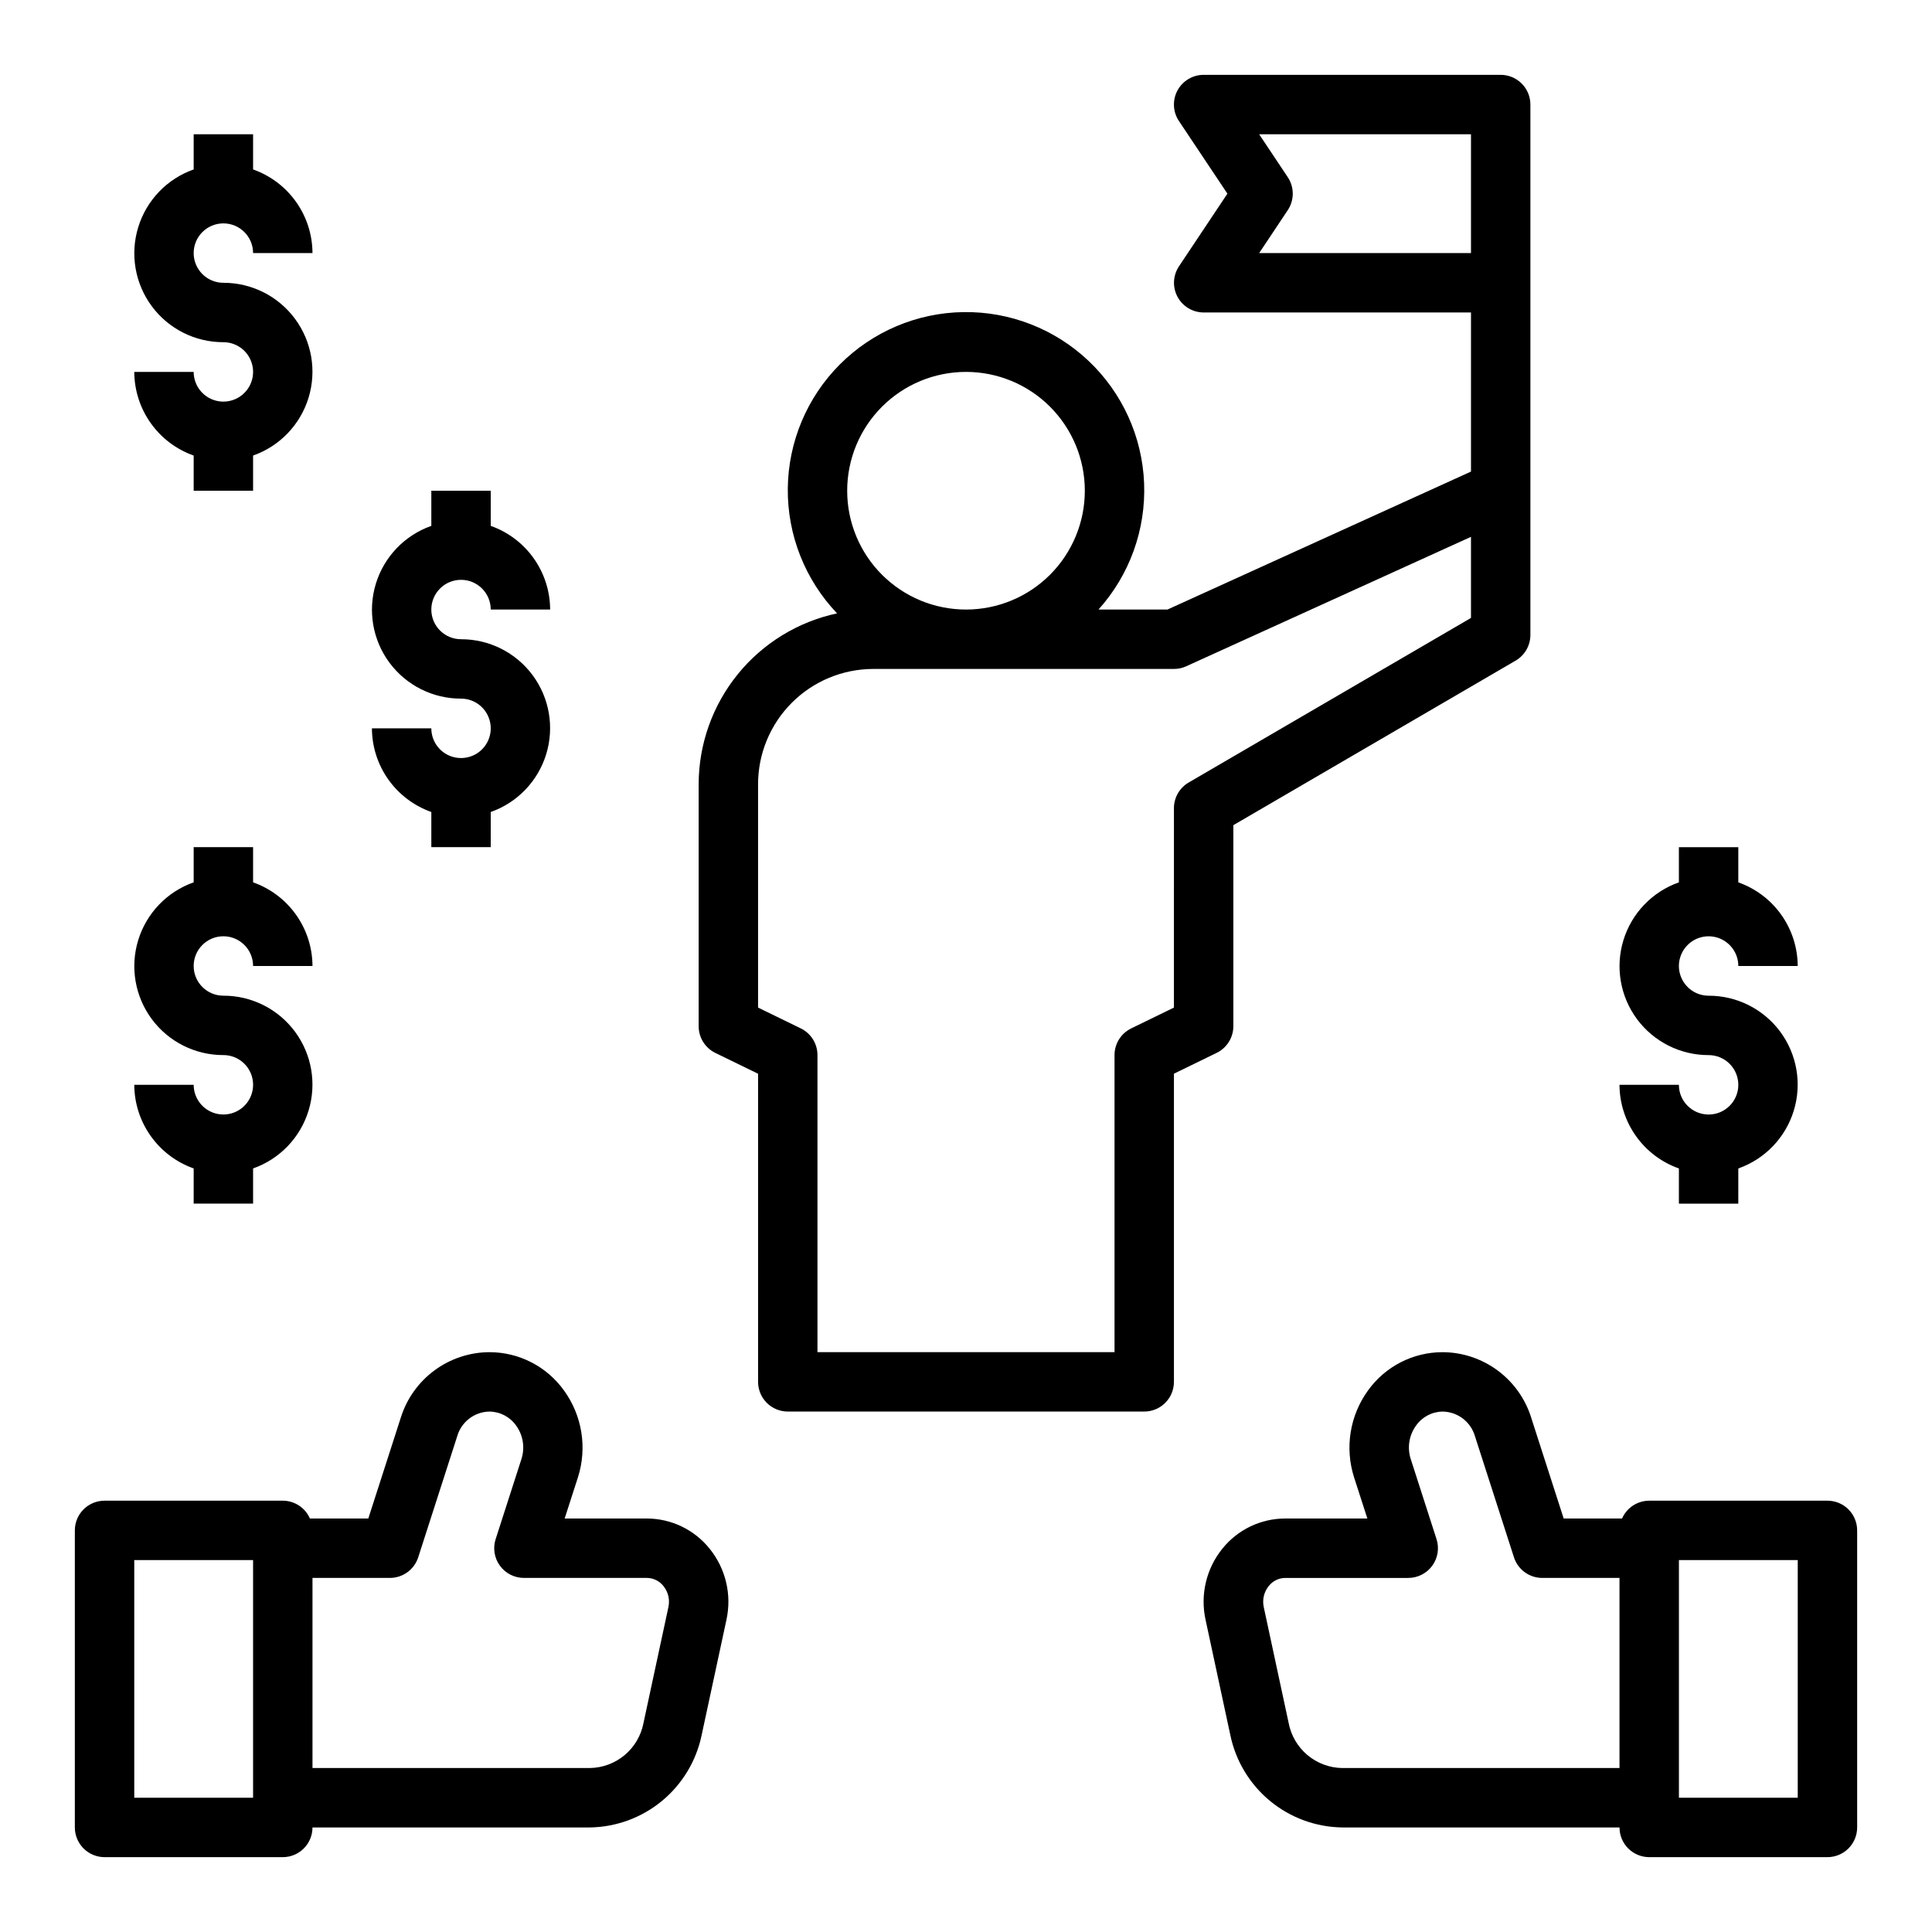
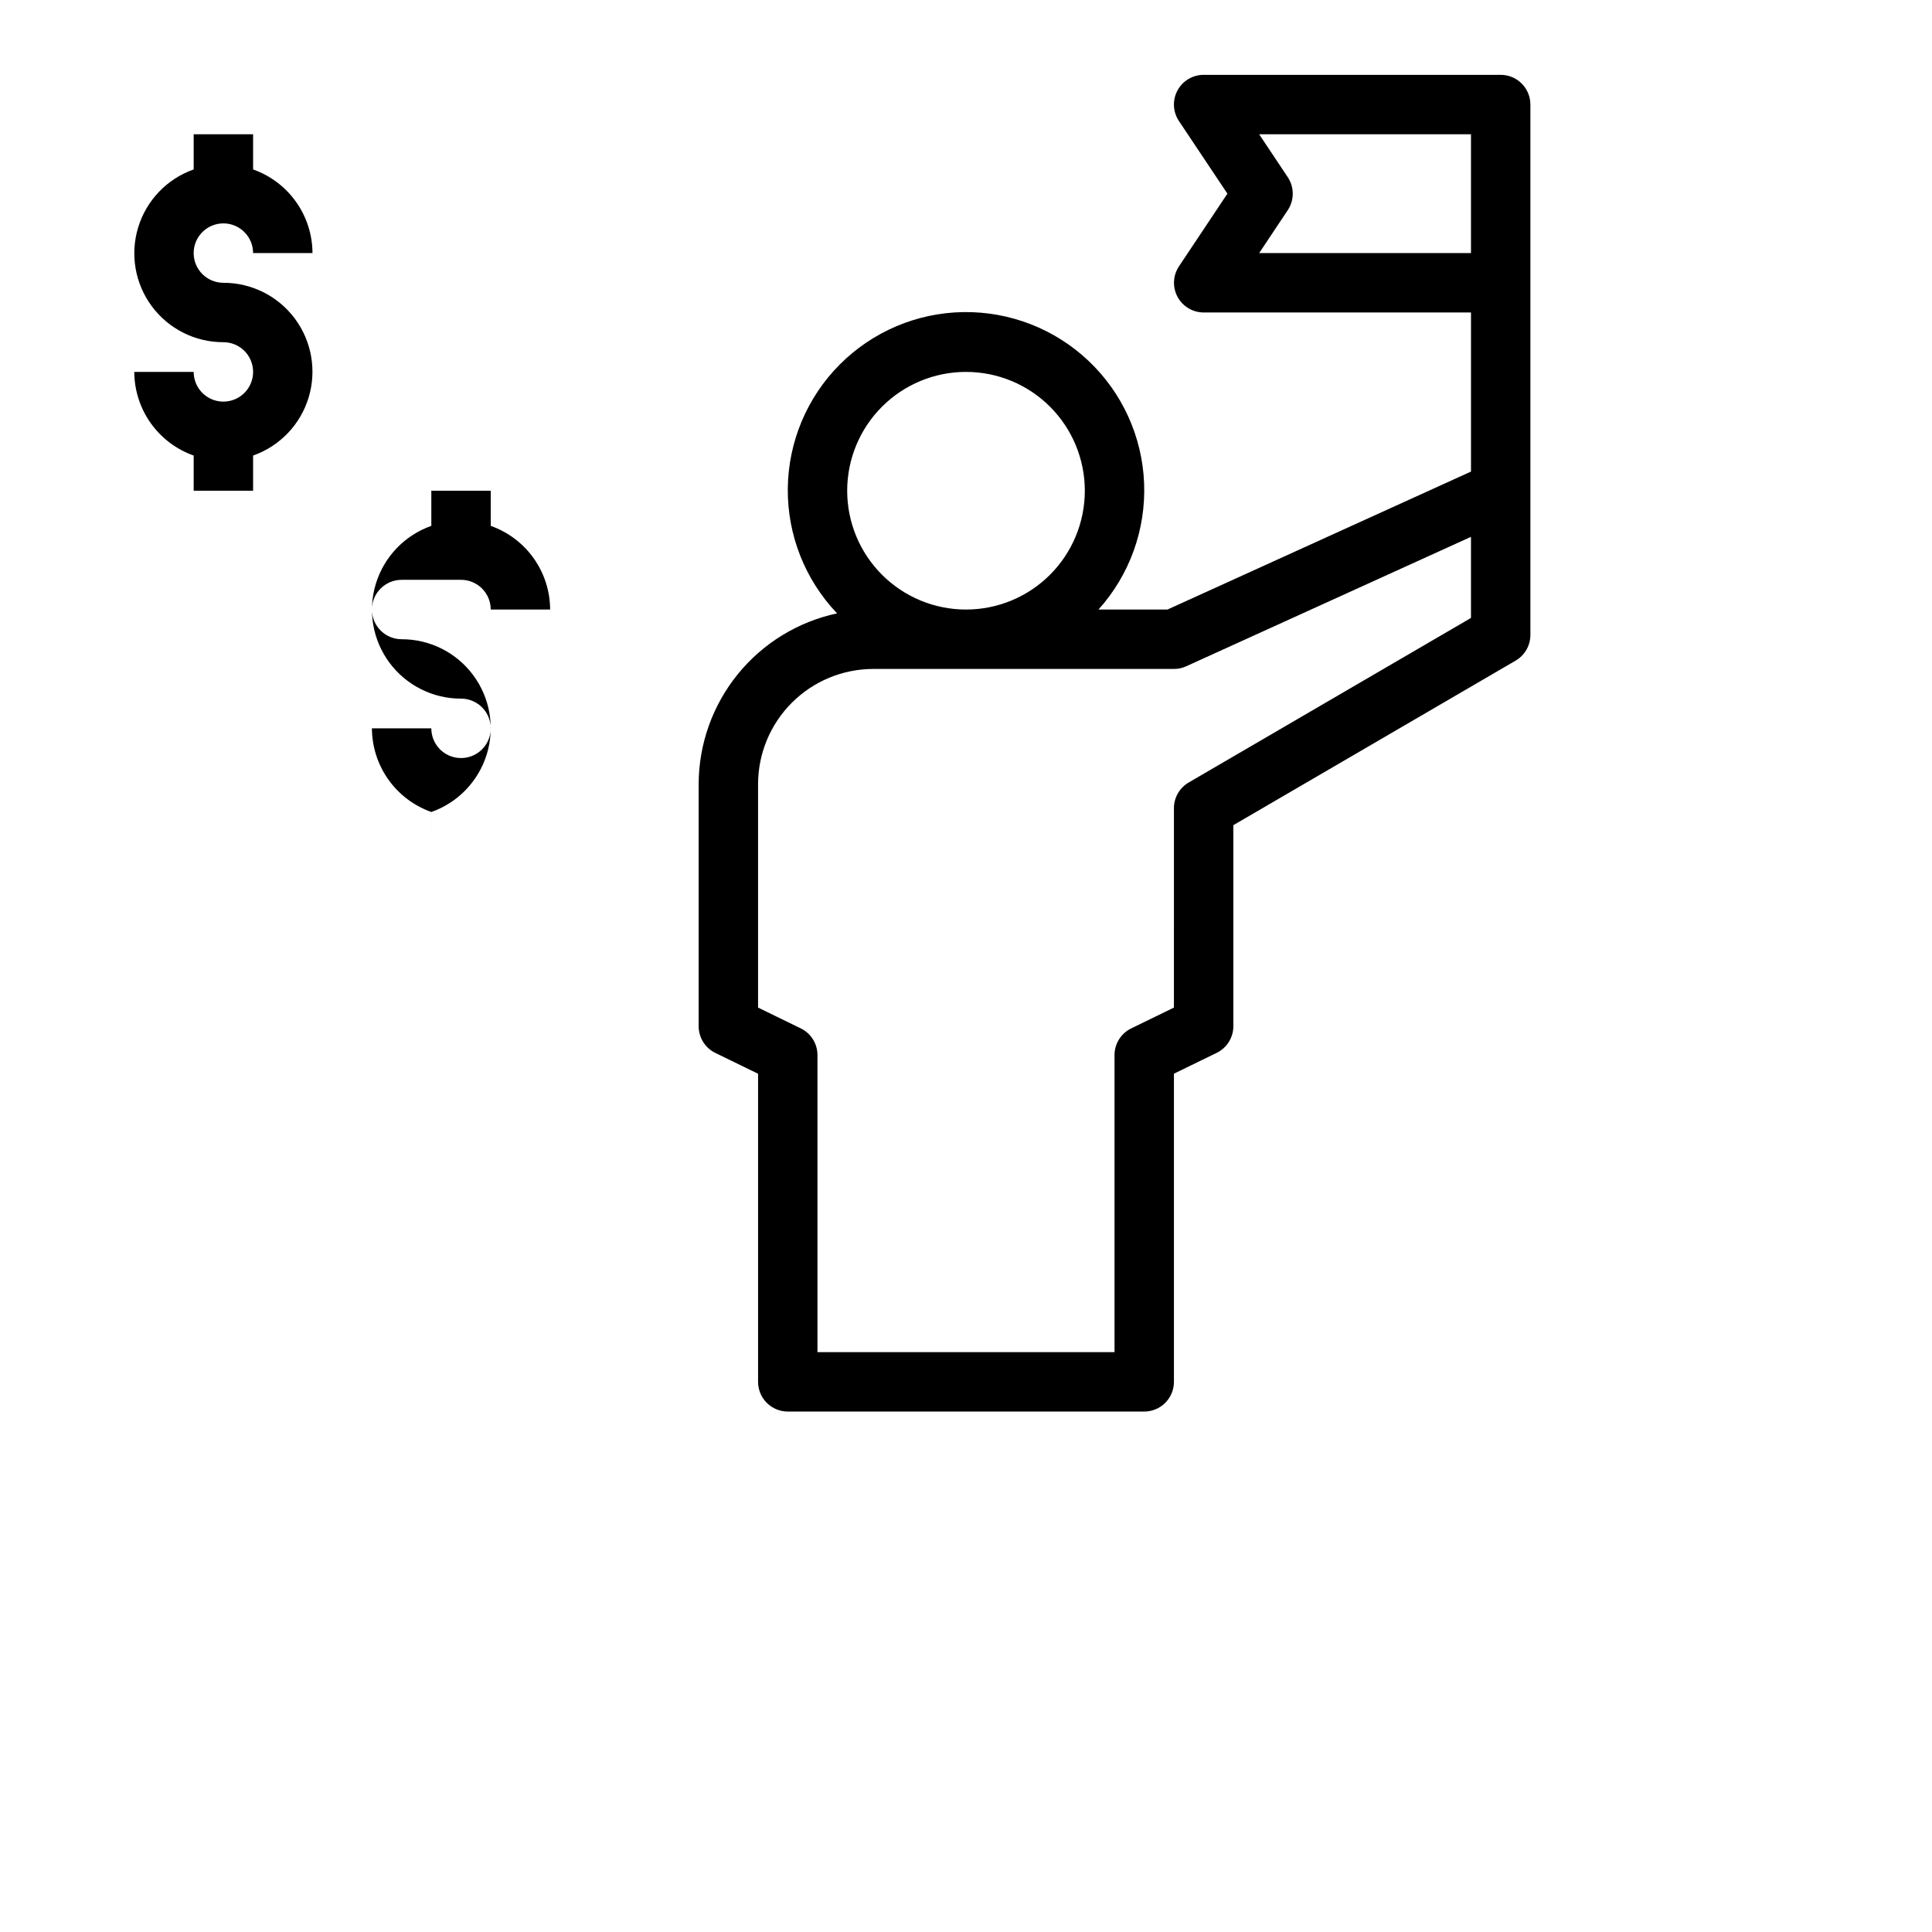
<svg xmlns="http://www.w3.org/2000/svg" fill="#000000" width="800px" height="800px" version="1.1" viewBox="144 144 512 512">
  <g>
-     <path d="m203.2 392.12c2.086 0 4.09 0.832 5.566 2.309 1.477 1.477 2.305 3.477 2.305 5.566h15.742c-0.02-4.867-1.543-9.609-4.359-13.578-2.82-3.969-6.793-6.969-11.383-8.59v-9.32h-15.746v9.32c-7.055 2.484-12.508 8.172-14.699 15.32-2.191 7.152-0.855 14.922 3.598 20.93 4.453 6.008 11.496 9.547 18.977 9.531 3.184 0 6.055 1.918 7.273 4.859 1.215 2.941 0.543 6.328-1.707 8.582-2.254 2.25-5.637 2.922-8.582 1.703-2.941-1.219-4.859-4.086-4.859-7.269h-15.742c0.02 4.867 1.543 9.605 4.363 13.574 2.816 3.969 6.793 6.969 11.379 8.59v9.324h15.746v-9.324c7.055-2.484 12.512-8.168 14.699-15.32 2.191-7.152 0.855-14.918-3.598-20.93-4.453-6.008-11.496-9.547-18.973-9.531-4.348 0-7.875-3.523-7.875-7.871s3.527-7.875 7.875-7.875z" />
-     <path d="m266.18 297.66c2.086 0 4.09 0.828 5.566 2.305 1.473 1.477 2.305 3.477 2.305 5.566h15.742c-0.02-4.867-1.543-9.609-4.359-13.578-2.82-3.969-6.793-6.969-11.383-8.59v-9.32h-15.746v9.32c-7.055 2.484-12.508 8.172-14.699 15.324-2.191 7.148-0.855 14.918 3.598 20.926 4.453 6.008 11.496 9.547 18.977 9.531 3.184 0 6.051 1.918 7.269 4.863 1.219 2.941 0.547 6.324-1.703 8.578-2.254 2.25-5.641 2.922-8.582 1.707-2.941-1.219-4.859-4.09-4.859-7.273h-15.742c0.02 4.867 1.543 9.609 4.359 13.574 2.82 3.969 6.797 6.969 11.383 8.594v9.32h15.742l0.004-9.32c7.055-2.484 12.508-8.172 14.699-15.324 2.191-7.152 0.855-14.918-3.598-20.93-4.453-6.008-11.496-9.547-18.973-9.531-4.348 0-7.875-3.523-7.875-7.871s3.527-7.871 7.875-7.871z" />
+     <path d="m266.18 297.66c2.086 0 4.09 0.828 5.566 2.305 1.473 1.477 2.305 3.477 2.305 5.566h15.742c-0.02-4.867-1.543-9.609-4.359-13.578-2.82-3.969-6.793-6.969-11.383-8.59v-9.32h-15.746v9.32c-7.055 2.484-12.508 8.172-14.699 15.324-2.191 7.148-0.855 14.918 3.598 20.926 4.453 6.008 11.496 9.547 18.977 9.531 3.184 0 6.051 1.918 7.269 4.863 1.219 2.941 0.547 6.324-1.703 8.578-2.254 2.25-5.641 2.922-8.582 1.707-2.941-1.219-4.859-4.09-4.859-7.273h-15.742c0.02 4.867 1.543 9.609 4.359 13.574 2.82 3.969 6.797 6.969 11.383 8.594v9.32l0.004-9.32c7.055-2.484 12.508-8.172 14.699-15.324 2.191-7.152 0.855-14.918-3.598-20.93-4.453-6.008-11.496-9.547-18.973-9.531-4.348 0-7.875-3.523-7.875-7.871s3.527-7.871 7.875-7.871z" />
    <path d="m203.2 203.2c2.086 0 4.09 0.828 5.566 2.305 1.477 1.477 2.305 3.477 2.305 5.566h15.742c-0.02-4.867-1.543-9.609-4.359-13.578-2.82-3.969-6.793-6.969-11.383-8.59v-9.32h-15.746v9.32c-7.055 2.484-12.508 8.172-14.699 15.324-2.191 7.152-0.855 14.918 3.598 20.926 4.453 6.012 11.496 9.547 18.977 9.535 3.184 0 6.055 1.918 7.273 4.859 1.215 2.941 0.543 6.324-1.707 8.578-2.254 2.25-5.637 2.926-8.582 1.707-2.941-1.219-4.859-4.09-4.859-7.273h-15.742c0.02 4.867 1.543 9.609 4.363 13.578 2.816 3.965 6.793 6.965 11.379 8.59v9.32h15.746v-9.32c7.055-2.484 12.512-8.172 14.699-15.324 2.191-7.152 0.855-14.918-3.598-20.926-4.453-6.012-11.496-9.547-18.973-9.535-4.348 0-7.875-3.523-7.875-7.871 0-4.348 3.527-7.871 7.875-7.871z" />
-     <path d="m596.8 439.36c-4.348 0-7.875-3.523-7.875-7.871h-15.742c0.02 4.867 1.543 9.605 4.359 13.574 2.82 3.969 6.797 6.969 11.383 8.59v9.324h15.742l0.004-9.324c7.055-2.484 12.508-8.168 14.699-15.32 2.191-7.152 0.855-14.918-3.598-20.93-4.453-6.008-11.496-9.547-18.973-9.531-3.188 0-6.055-1.918-7.273-4.859-1.219-2.941-0.547-6.328 1.707-8.578 2.25-2.254 5.637-2.926 8.578-1.707s4.859 4.09 4.859 7.273h15.742c-0.02-4.867-1.543-9.609-4.359-13.578-2.82-3.969-6.793-6.969-11.383-8.59v-9.32h-15.746v9.32c-7.055 2.484-12.508 8.172-14.699 15.32-2.191 7.152-0.855 14.922 3.598 20.93 4.453 6.008 11.496 9.547 18.977 9.531 4.348 0 7.871 3.527 7.871 7.875 0 4.348-3.523 7.871-7.871 7.871z" />
    <path d="m470.85 415.96v-53.281l74.785-43.594c2.43-1.406 3.93-4 3.934-6.809v-140.57c0-2.09-0.828-4.09-2.305-5.566-1.477-1.477-3.481-2.309-5.566-2.309h-78.719c-2.906 0-5.574 1.602-6.945 4.16-1.367 2.559-1.219 5.668 0.395 8.082l12.848 19.246-12.832 19.246v0.004c-1.609 2.41-1.762 5.516-0.398 8.074 1.367 2.559 4.031 4.16 6.934 4.164h70.848v42.164l-80.43 36.559h-18.285c8.238-9.16 12.578-21.172 12.086-33.484-0.492-12.309-5.773-23.941-14.723-32.41-8.945-8.473-20.848-13.109-33.164-12.93-12.32 0.18-24.078 5.168-32.773 13.895-8.695 8.73-13.633 20.512-13.766 32.832-0.129 12.316 4.559 24.199 13.062 33.113-10.367 2.211-19.664 7.914-26.336 16.148-6.676 8.238-10.328 18.512-10.348 29.113v64.152c0 3.016 1.723 5.766 4.434 7.082l11.312 5.512v81.648c0 2.086 0.828 4.09 2.305 5.566 1.477 1.477 3.481 2.305 5.566 2.305h94.465c2.09 0 4.09-0.828 5.566-2.305 1.477-1.477 2.305-3.481 2.305-5.566v-81.664l11.312-5.512c2.707-1.316 4.43-4.059 4.434-7.066zm6.84-204.89 7.582-11.375c1.762-2.644 1.762-6.094 0-8.738l-7.582-11.375h56.137v31.488zm-77.688 31.488c8.352 0 16.359 3.316 22.266 9.223 5.902 5.906 9.223 13.914 9.223 22.266s-3.32 16.359-9.223 22.266c-5.906 5.902-13.914 9.223-22.266 9.223s-16.363-3.32-22.266-9.223c-5.906-5.906-9.223-13.914-9.223-22.266s3.316-16.359 9.223-22.266c5.902-5.906 13.914-9.223 22.266-9.223zm55.105 115.61-0.004 52.852-11.312 5.512c-2.711 1.316-4.434 4.066-4.43 7.082v78.723h-78.723v-78.723c0.004-3.016-1.719-5.766-4.43-7.082l-11.312-5.512v-59.207c0.008-8.094 3.227-15.855 8.953-21.582 5.723-5.723 13.484-8.945 21.582-8.953h79.672c1.125 0.004 2.238-0.238 3.262-0.707l75.461-34.301v21.492l-74.785 43.594c-2.434 1.406-3.934 4-3.938 6.812z" />
-     <path d="m315.41 546.42h-21.773l3.504-10.855c2.516-7.832 1.156-16.398-3.672-23.066-4.57-6.383-11.941-10.168-19.797-10.16-5.25 0.027-10.352 1.73-14.57 4.852-4.219 3.125-7.336 7.508-8.895 12.52l-8.605 26.711h-15.469c-1.25-2.863-4.07-4.715-7.195-4.723h-47.23c-4.348 0-7.875 3.523-7.875 7.871v78.723c0 2.086 0.832 4.09 2.309 5.566 1.477 1.473 3.477 2.305 5.566 2.305h47.23c2.09 0 4.09-0.832 5.566-2.305 1.477-1.477 2.305-3.481 2.305-5.566h73.52c6.969-0.105 13.699-2.574 19.078-7.012 5.379-4.434 9.09-10.57 10.52-17.395l6.59-30.645c1.445-6.617-0.191-13.535-4.449-18.805-4.051-5.059-10.176-8.008-16.656-8.016zm-135.83 73.996v-62.977h31.488v62.977zm134.96-19.844c-0.625 3.328-2.379 6.34-4.969 8.52-2.59 2.184-5.856 3.402-9.238 3.453h-73.52v-50.379h20.523c3.418-0.004 6.449-2.211 7.496-5.465l10.359-32.164c1.121-3.769 4.555-6.379 8.484-6.457 2.82 0.016 5.457 1.391 7.086 3.691 1.887 2.586 2.406 5.922 1.402 8.961l-6.809 21.145h-0.004c-0.773 2.394-0.352 5.016 1.129 7.051 1.484 2.035 3.848 3.238 6.367 3.238h32.574c1.723 0.008 3.348 0.805 4.406 2.164 1.266 1.57 1.742 3.629 1.301 5.598z" />
-     <path d="m628.29 541.7h-47.234c-3.121 0.008-5.945 1.859-7.195 4.723h-15.469l-8.605-26.711h0.004c-1.562-5.012-4.68-9.395-8.898-12.52-4.219-3.121-9.32-4.824-14.57-4.852-7.852-0.008-15.227 3.777-19.797 10.16-4.824 6.668-6.188 15.234-3.668 23.066l3.504 10.855h-21.777c-6.477 0.008-12.605 2.949-16.656 8.008-4.258 5.269-5.894 12.188-4.449 18.805l6.582 30.652c1.43 6.824 5.141 12.961 10.52 17.395 5.379 4.438 12.109 6.906 19.082 7.012h73.523c0 2.086 0.828 4.09 2.305 5.566 1.477 1.473 3.481 2.305 5.566 2.305h47.234c2.086 0 4.09-0.832 5.566-2.305 1.473-1.477 2.305-3.481 2.305-5.566v-78.723c0-2.086-0.832-4.09-2.305-5.566-1.477-1.477-3.481-2.305-5.566-2.305zm-128.62 70.848c-3.383-0.059-6.637-1.285-9.219-3.465-2.578-2.18-4.328-5.188-4.953-8.508l-6.582-30.645c-0.441-1.969 0.039-4.027 1.301-5.598 1.059-1.359 2.684-2.156 4.406-2.164h32.574c2.519 0 4.887-1.203 6.367-3.238 1.48-2.035 1.902-4.656 1.129-7.051l-6.809-21.145c-1.008-3.039-0.488-6.375 1.402-8.961 1.625-2.301 4.266-3.676 7.082-3.691 3.934 0.078 7.363 2.688 8.488 6.457l10.359 32.164c1.047 3.254 4.074 5.461 7.492 5.465h20.477v50.379zm120.75 7.871h-31.488v-62.977h31.488z" />
  </g>
</svg>